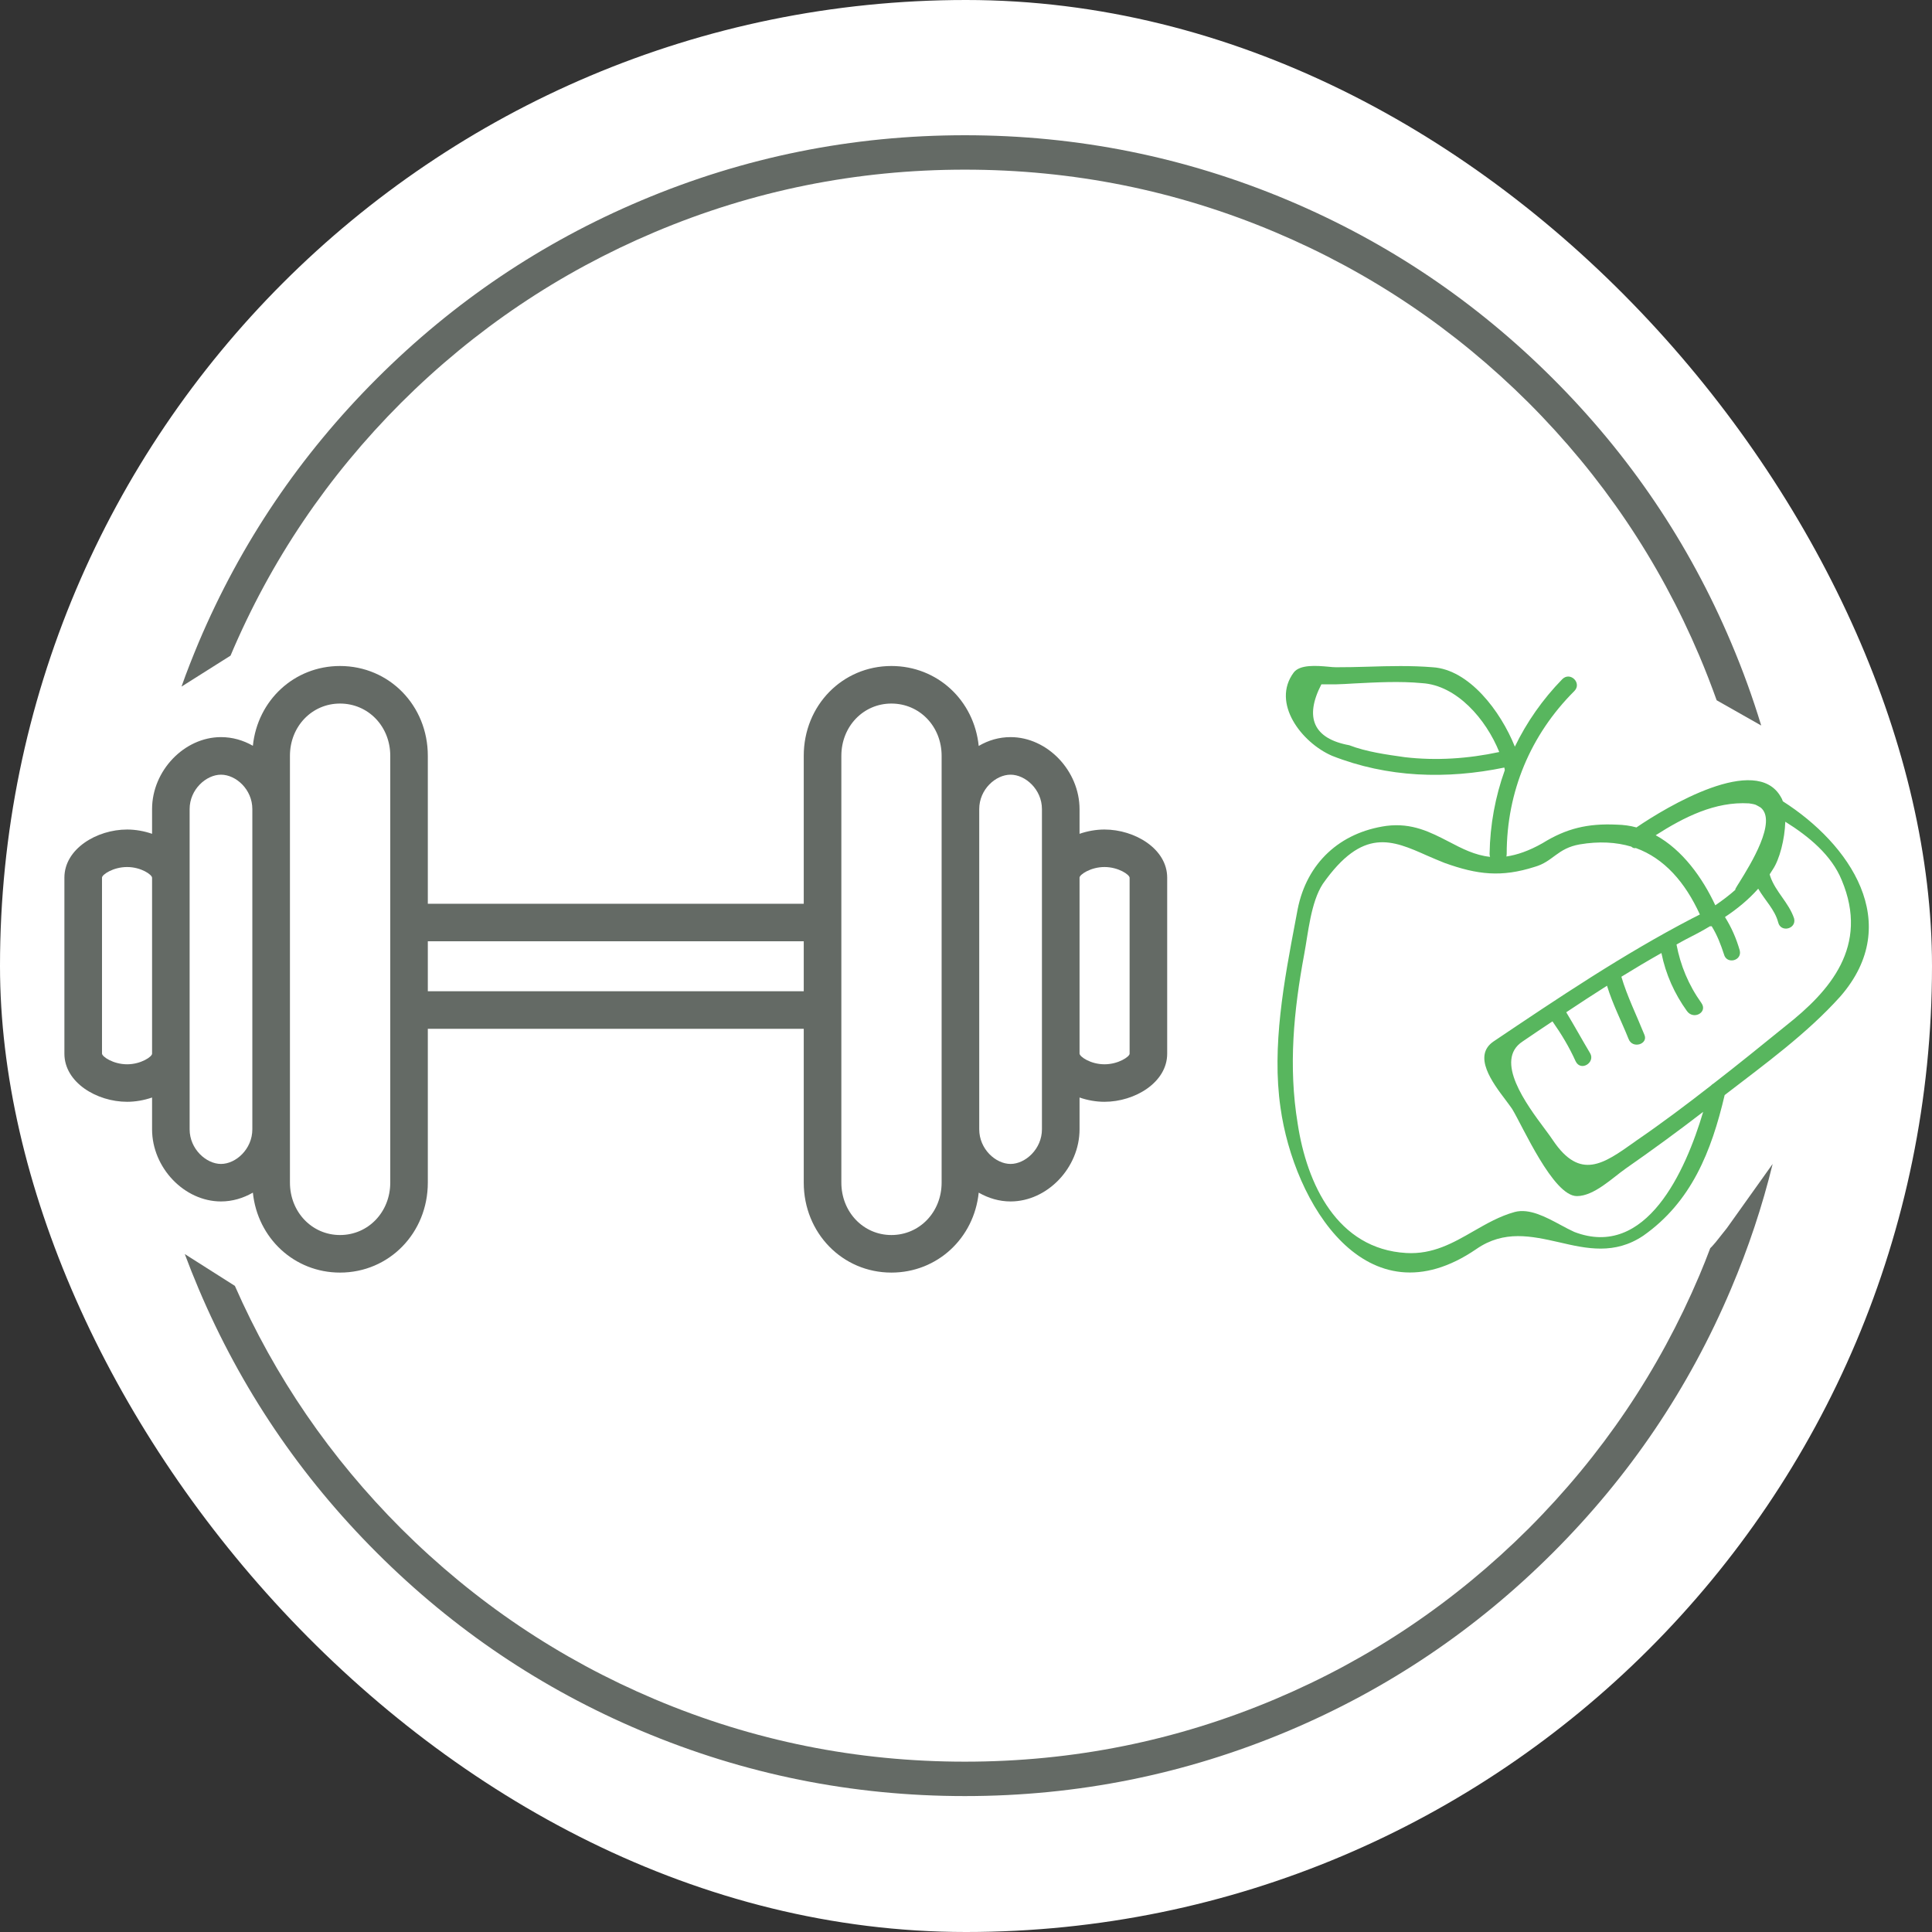
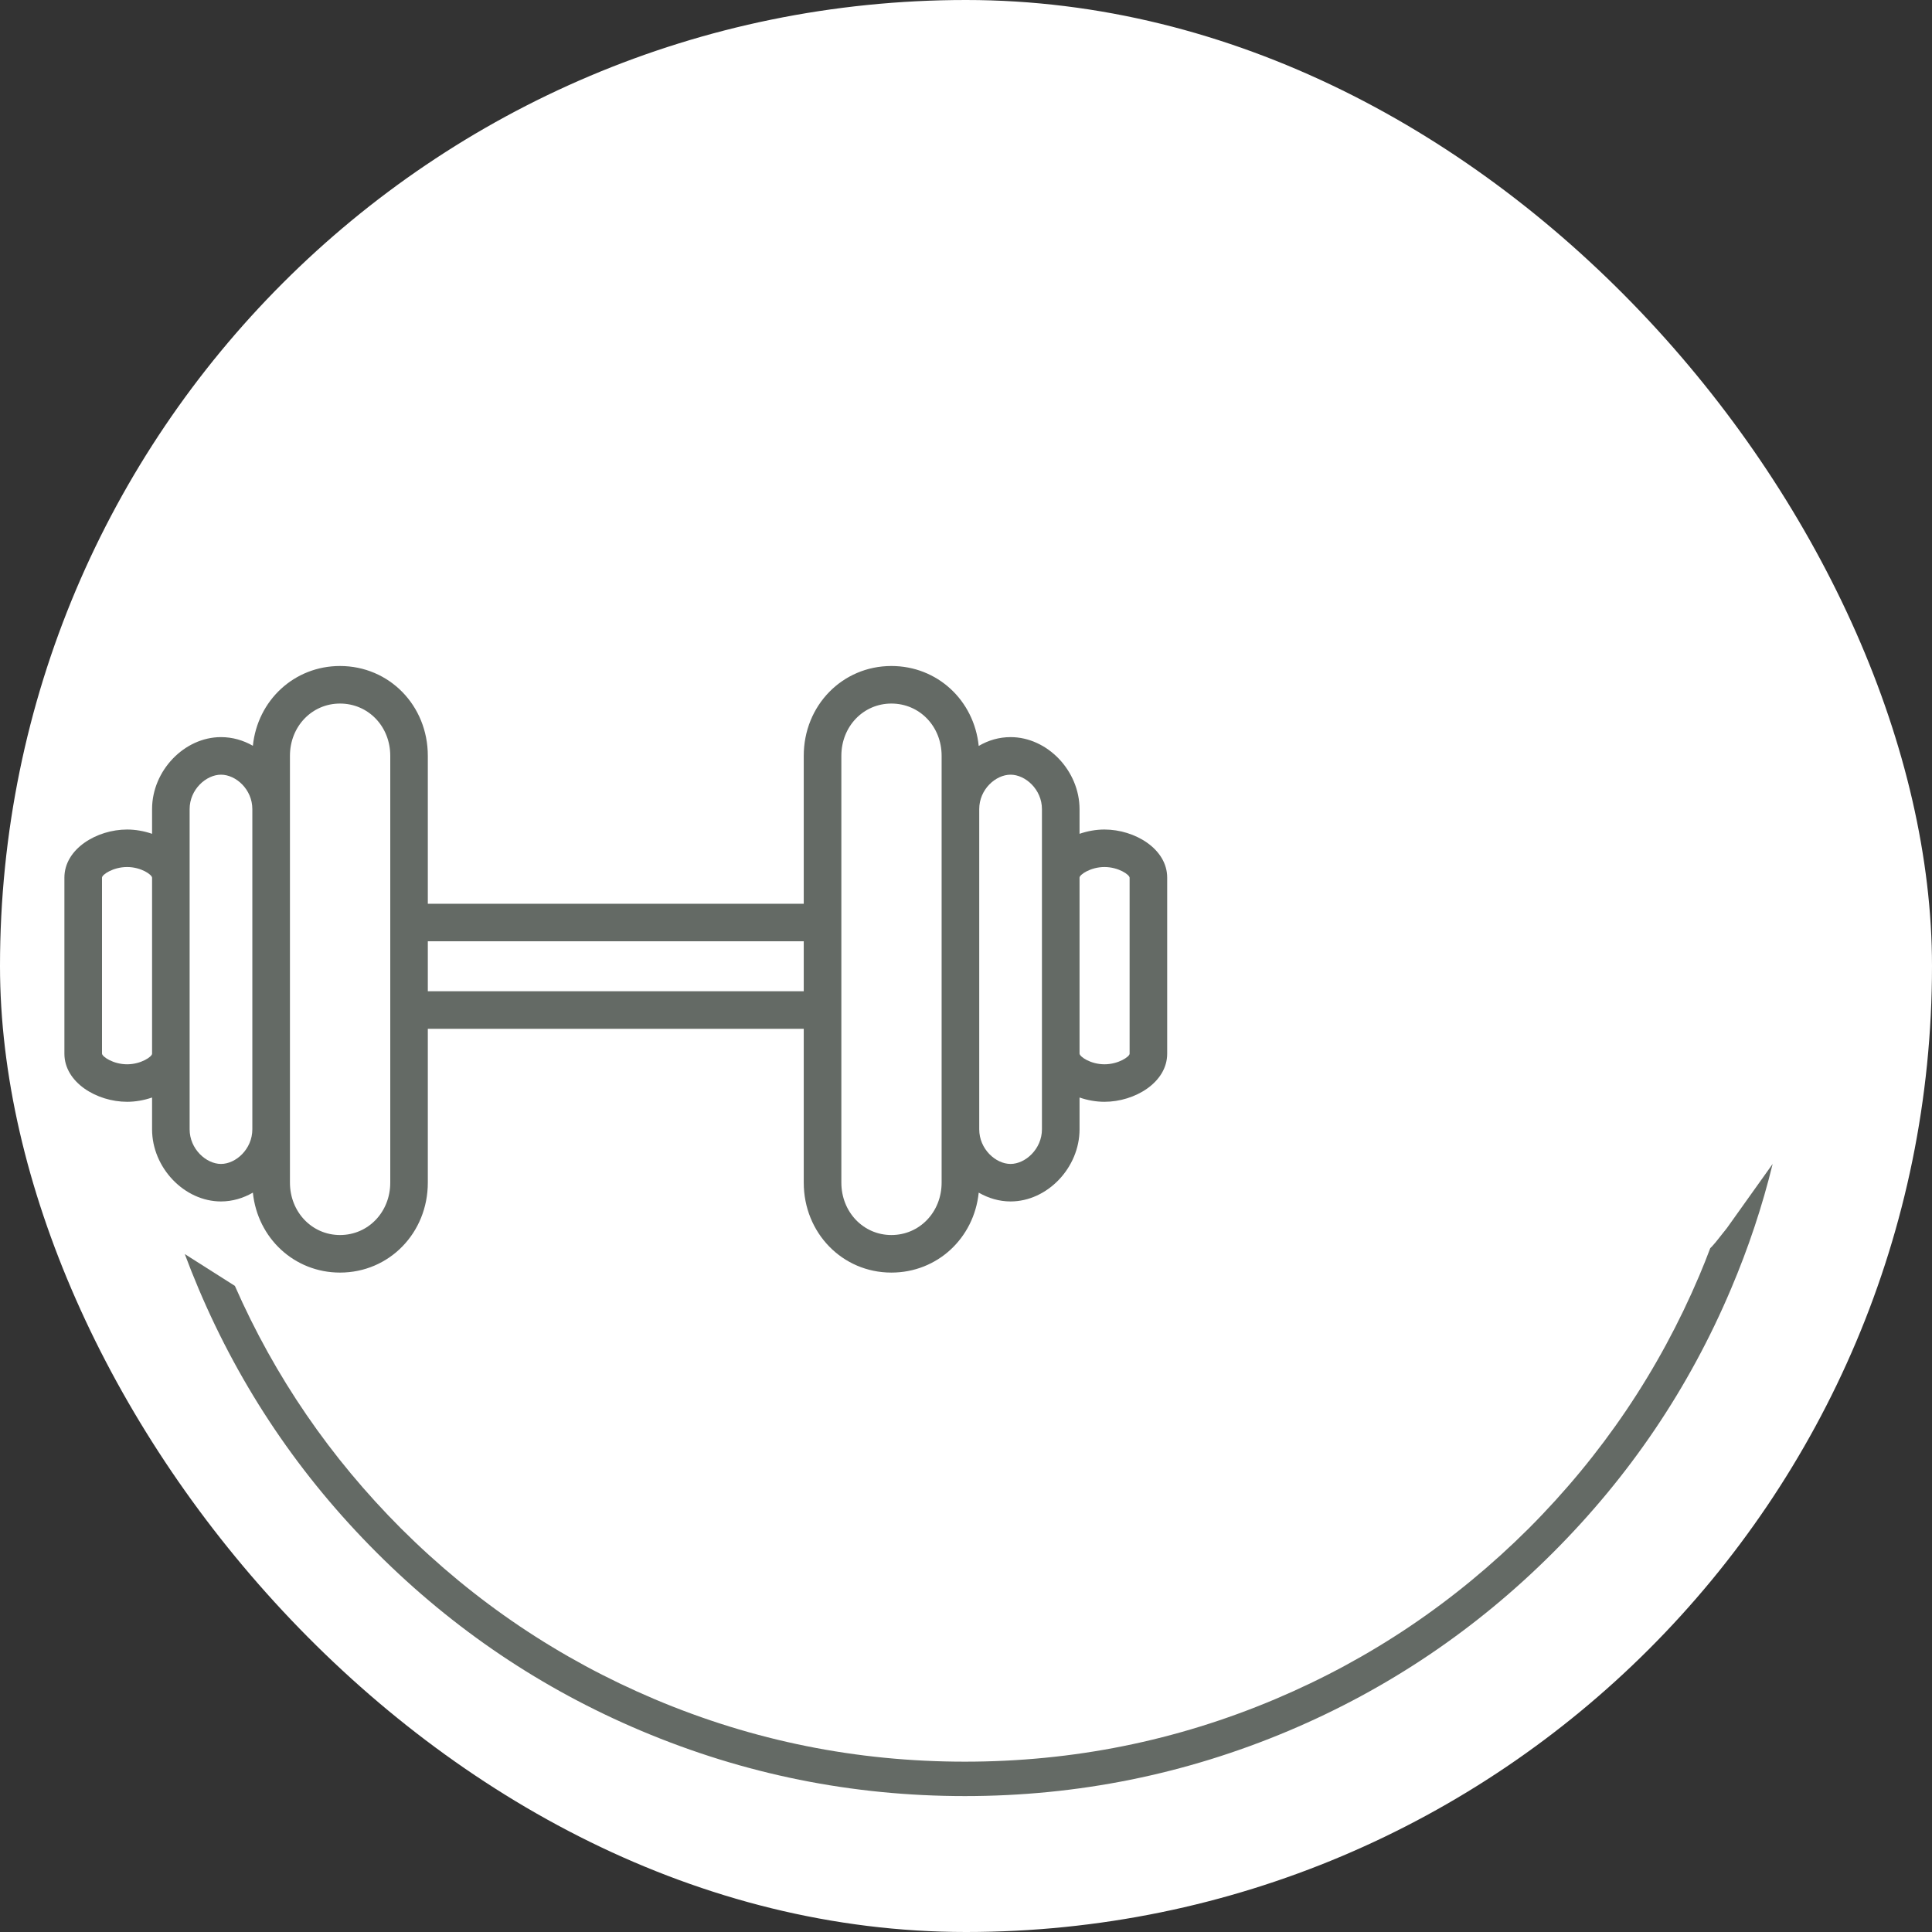
<svg xmlns="http://www.w3.org/2000/svg" width="900" height="900" viewBox="0 0 900 900" fill="none">
  <rect x="0" y="0" width="900" height="900" fill="#333333" stroke="none" />
  <rect width="900" height="900" rx="450" fill="white" />
-   <path fill-rule="evenodd" clip-rule="evenodd" d="M298.723 93.39C252.33 112.967 211.32 140.618 175.579 176.313C139.822 212.022 112.159 252.955 92.533 299.295C89.725 306.058 86.973 312.908 84.561 319.838L107.39 305.421C126.103 261.104 152.669 221.838 186.885 187.596C221.173 153.424 260.554 126.916 304.945 108.14C350.935 88.709 399.111 79.031 449.475 79.031C499.821 79.031 547.989 88.709 594.004 108.14C638.459 126.916 677.751 153.424 712.063 187.596C746.272 221.838 772.82 261.168 791.623 305.501C794.528 312.351 797.199 319.283 799.692 326.213L820.44 337.979C816.469 324.916 811.805 312.021 806.39 299.295C786.781 252.955 759.103 212.022 723.345 176.313C687.603 140.618 646.617 112.967 600.282 93.39C552.267 73.155 502.007 63 449.475 63C396.94 63 346.657 73.155 298.723 93.39Z" fill="#646A65" />
  <path fill-rule="evenodd" clip-rule="evenodd" d="M199.295 461.769V438.469H374.417V461.769H199.295ZM514.507 403.895C520.971 403.895 526.216 407.441 526.216 408.908V490.855C526.216 492.241 520.971 495.788 514.507 495.788C508.059 495.788 502.895 492.241 502.895 490.774V408.828C502.895 407.441 508.059 403.895 514.507 403.895ZM70.841 490.855C70.841 492.241 65.676 495.788 59.212 495.788C52.765 495.788 47.519 492.241 47.519 490.774V408.828C47.519 407.441 52.684 403.895 59.212 403.895C65.676 403.895 70.841 407.441 70.841 408.908V490.855ZM456.163 526.073V376.905C456.163 367.726 463.829 360.876 470.768 360.876C477.629 360.876 485.376 367.726 485.376 376.905V526.073C485.376 535.277 477.629 542.209 470.768 542.209C463.829 542.209 456.163 535.277 456.163 526.073ZM102.942 360.876C109.89 360.876 117.549 367.726 117.549 376.905V526.073C117.549 535.277 109.89 542.209 102.942 542.209C96.083 542.209 88.336 535.277 88.336 526.073V376.905C88.336 367.726 96.083 360.876 102.942 360.876ZM391.935 550.895V352.091C391.935 338.39 402.184 327.744 415.24 327.744C428.404 327.744 438.644 338.39 438.644 352.091V550.895C438.644 564.596 428.404 575.323 415.24 575.323C402.184 575.323 391.935 564.596 391.935 550.895ZM158.389 327.744C171.551 327.744 181.8 338.39 181.8 352.091V550.895C181.8 564.596 171.551 575.323 158.389 575.323C145.317 575.323 135.068 564.596 135.068 550.895V352.091C135.068 338.39 145.317 327.744 158.389 327.744ZM102.942 343.378C85.843 343.378 70.841 359.021 70.841 376.905V388.421C67.121 387.14 63.094 386.424 59.212 386.424C45.082 386.424 30 395.434 30 408.828V490.855C30 504.249 45.082 513.259 59.212 513.259C63.094 513.259 67.121 512.543 70.841 511.262V526.073C70.841 543.965 85.843 559.68 102.942 559.68C108.276 559.68 113.272 558.157 117.799 555.578C119.97 576.767 137.093 592.82 158.389 592.82C181.3 592.82 199.295 574.357 199.295 550.895V479.266H374.417V550.895C374.417 574.357 392.413 592.82 415.24 592.82C436.643 592.82 453.75 576.767 455.921 555.578C460.439 558.157 465.443 559.68 470.768 559.68C487.878 559.68 502.895 543.965 502.895 526.073V511.262C506.59 512.543 510.561 513.259 514.507 513.259C528.637 513.259 543.72 504.249 543.72 490.855V408.828C543.72 395.434 528.637 386.424 514.507 386.424C510.561 386.424 506.59 387.14 502.895 388.421V376.993C502.895 359.021 487.878 343.378 470.768 343.378C465.443 343.378 460.439 344.831 455.921 347.49C453.75 326.213 436.643 310.248 415.24 310.248C392.413 310.248 374.417 328.631 374.417 352.091V420.998H199.295V352.091C199.295 328.631 181.3 310.248 158.389 310.248C137.093 310.248 119.97 326.213 117.799 347.41C113.272 344.831 108.276 343.378 102.942 343.378Z" fill="#646A65" />
-   <path fill-rule="evenodd" clip-rule="evenodd" d="M793.398 517.95C785.256 545.423 766.849 586.775 733.36 573.88C731.422 572.993 729.251 571.858 726.896 570.577C720.287 567.031 712.459 562.758 705.599 564.596C698.571 566.531 692.437 570.084 686.384 573.55C676.863 579.038 667.422 584.421 655.082 583.697C622.965 581.842 608.77 551.637 604.494 523.333C600.135 496.819 602.637 470.947 607.551 444.522C609.408 434.617 610.611 420.416 616.187 411.794C634.821 385.287 648.393 391.252 664.839 398.592C667.502 399.704 670.165 400.922 672.917 401.978C688.33 407.522 699.459 408.739 714.872 403.831C723.506 401.398 725.371 395.209 735.861 393.354C744.891 391.823 752.888 392.298 759.908 394.386C760.546 394.957 761.271 395.273 762.015 395.046C775.321 399.873 785.006 410.996 791.865 425.993C790.646 426.631 789.452 427.268 788.233 427.848C756.189 444.522 725.943 464.84 695.763 485.14C685.909 491.831 695.181 504.249 701.403 512.462C702.541 513.985 703.574 515.371 704.396 516.564C709.311 524.55 723.506 557.189 734.562 557.189C742.639 557.189 751.275 548.567 757.406 544.295C769.432 535.914 781.374 527.21 793.398 517.95ZM832.043 477.735C820.828 486.834 809.61 495.932 798.248 504.725C797.837 504.967 797.36 505.297 797.029 505.691C785.651 514.564 774.183 523.188 762.321 531.311L761.207 532.118C746.996 542.209 736.111 549.946 723.506 531.311C722.619 529.949 721.254 528.097 719.64 525.928C711.094 514.476 695.827 493.933 709.311 485.14C713.903 482.006 718.591 478.847 723.2 475.792C727.387 481.756 731.027 487.799 734.004 494.409C736.417 499.316 743.195 494.981 740.776 490.694C737.08 484.504 733.36 477.735 729.647 471.609V471.529C735.942 467.337 742.245 463.21 748.612 459.189C751.194 467.733 755.382 475.792 758.625 483.925C760.466 488.855 767.905 486.357 766.041 482.07C762.49 473.213 757.883 463.873 755.301 454.999C761.435 451.203 767.655 447.512 773.958 443.957C775.96 453.943 780.091 462.985 785.812 470.947C788.871 475.3 795.649 471.609 792.592 467.256C786.539 458.795 782.818 449.68 780.98 440C782.343 439.195 783.707 438.469 785.175 437.673C789.202 435.649 793.003 433.641 796.618 431.458C796.868 431.539 797.11 431.539 797.36 431.458C799.942 435.649 801.556 439.855 803.082 444.522C804.285 449.431 811.715 447.592 810.418 442.661C808.803 437.107 806.64 432.119 803.557 427.188C809.222 423.414 814.387 419.224 819.051 413.986C822.134 419.368 826.798 423.722 828.348 429.684C829.55 434.617 836.966 432.756 835.764 427.848C833.262 420.416 827.129 415.508 824.627 408.167C824.546 407.852 824.466 407.522 824.385 407.297C824.879 406.556 825.354 405.838 825.829 405.031C828.994 400.367 831.407 390.936 831.657 382.788C842.623 389.638 853.202 398.343 857.955 410.02C870.867 440.807 852.396 461.68 832.043 477.735ZM808.641 414.293C805.584 417.041 802.363 419.451 799.056 421.722C793.083 408.908 783.787 395.933 771.287 389.083C784.512 380.62 799.056 373.279 814.775 374.245C815.913 374.414 816.969 374.577 817.857 374.891C818.665 375.301 819.382 375.689 820.19 376.188C827.936 382.539 815.436 402.694 810.335 410.907C808.641 413.575 807.836 414.953 808.641 414.293ZM698.41 350.318C683.885 353.452 668.891 354.42 654.446 352.728C645.811 351.511 636.515 350.23 628.54 347.158C611.91 344.104 607.551 334.263 615.548 318.789H622.409C625.072 318.725 627.879 318.564 630.542 318.395C641.371 317.84 652.089 317.258 662.418 318.234C678.637 319.202 692.293 335.086 698.41 350.318ZM701.878 397.705C701.878 368.757 713.015 342.252 733.36 321.95C737.08 318.234 731.502 312.682 727.784 316.373C718.591 325.802 711.174 336.448 705.679 347.82C698.982 331.129 684.296 311.859 667.358 310.828C657.504 310.021 647.335 310.248 637.256 310.578C632.238 310.739 627.243 310.828 622.409 310.828C621.432 310.828 620.213 310.739 618.769 310.578C613.443 310.103 605.527 309.441 602.637 313.318C592.138 327.494 606.332 345.957 620.543 352.091C646.286 362.237 673.805 363.125 700.765 357.556C700.845 357.967 700.992 358.361 700.992 358.771C696.569 371.111 694.131 384.15 693.906 397.705C693.906 398.262 693.987 398.737 694.131 399.149C687.047 398.423 680.994 395.273 674.853 392.048C666.389 387.697 657.834 383.199 645.811 384.73C624.183 387.785 608.77 401.978 604.494 423.577C604.163 425.269 603.833 426.961 603.525 428.735C598.191 456.852 592.388 487.469 596.497 515.926C602.637 560.261 636.515 616.916 687.764 581.842C700.676 572.904 713.426 575.799 726.338 578.708C739.169 581.698 752.161 584.584 765.486 575.652C787.983 559.849 797.279 536.244 803.413 510.125C822.134 495.705 841.656 481.595 857.311 464.178C887.169 429.847 861.507 393.024 830.519 373.279C830.269 372.473 829.961 371.835 829.55 371.191C818.018 350.954 776.621 375.689 762.321 385.448C759.433 384.641 756.359 384.231 753.13 384.15C739.58 383.515 729.647 385.924 718.591 392.774C712.207 396.409 706.648 398.262 701.734 398.988C701.814 398.592 701.878 398.182 701.878 397.705Z" fill="#58B65E" />
  <path fill-rule="evenodd" clip-rule="evenodd" d="M806.388 600.388C786.779 646.728 759.101 687.661 723.343 723.371C687.602 759.065 646.615 786.716 600.28 806.292C552.266 826.529 502.006 836.684 449.473 836.684C396.938 836.684 346.655 826.529 298.721 806.292C252.329 786.716 211.318 759.065 175.578 723.371C139.821 687.661 112.157 646.728 92.532 600.388C90.28 595.069 88.093 589.579 86.084 584.196L109.414 599.01C128.047 641.409 153.87 679.037 186.883 712.088C221.172 746.259 260.553 772.766 304.944 791.544C350.934 810.975 399.11 820.654 449.473 820.654C499.82 820.654 547.987 810.975 594.002 791.544C638.457 772.766 677.75 746.259 712.062 712.088C746.27 677.845 772.818 638.515 791.622 594.182C793.396 589.992 795.092 585.719 796.698 581.448L797.423 580.73L799.199 578.708L804.444 572.108L825.764 542.209C820.916 562.034 814.466 581.368 806.388 600.388Z" fill="#646A65" />
</svg>